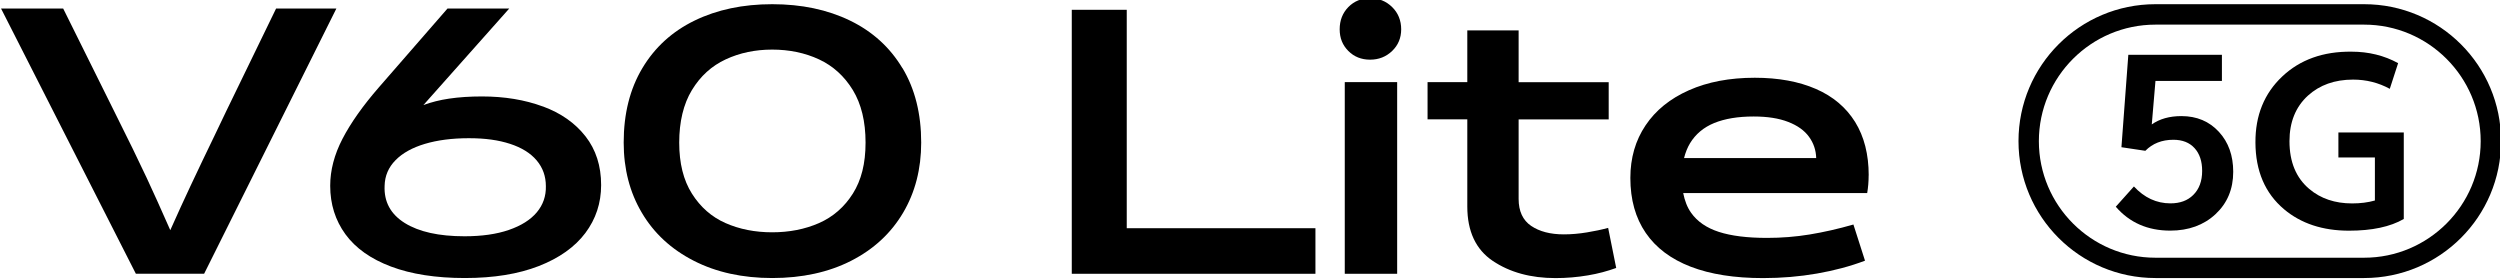
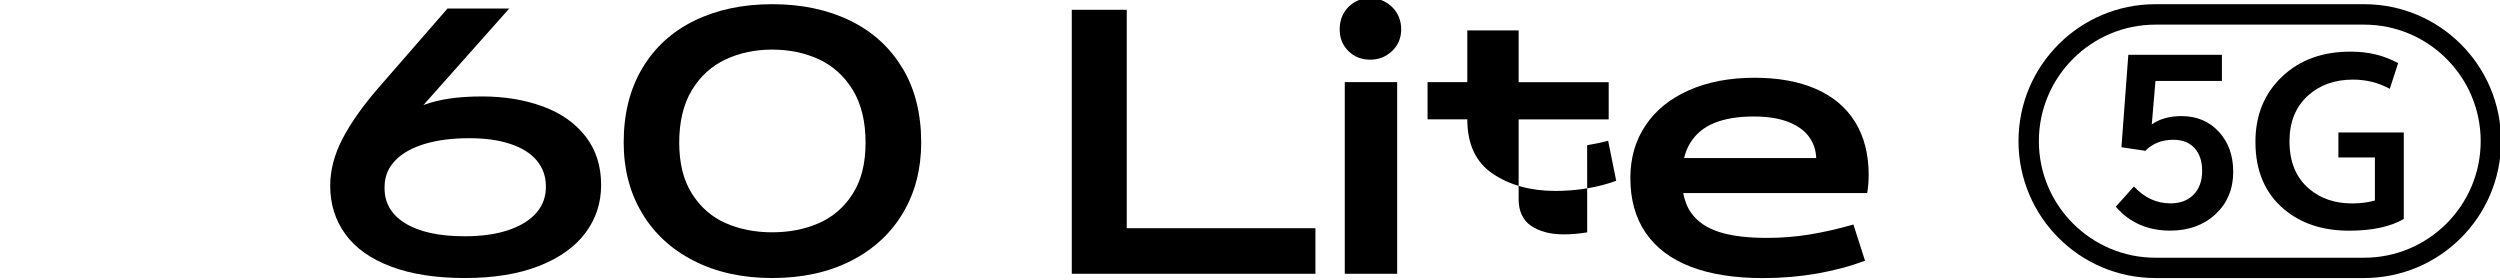
<svg xmlns="http://www.w3.org/2000/svg" id="_图层_1" data-name="图层 1" viewBox="0 0 446.62 50">
  <defs>
    <style>
      .cls-1 {
        fill: #000;
        stroke-width: 0px;
      }
    </style>
  </defs>
-   <path class="cls-1" d="M49.32,1.53l-8.89,18.3c-.69,1.43-1.39,2.88-2.08,4.35-1.43,2.94-2.85,5.93-4.28,8.96-1.13,2.39-2.36,5.1-3.65,7.98-1.64-3.71-3.04-6.84-4.2-9.31-1.38-2.96-3.33-6.96-5.84-11.97L11.29,1.53H.19l24.08,47.37h12.2L60.09,1.53h-10.77Z" />
  <path class="cls-1" d="M96.97,19.02c-3.22-1.19-6.84-1.79-10.87-1.79-2.17,0-4.12.13-5.87.39-1.65.24-3.17.63-4.59,1.15L90.97,1.53h-11.03l-12.26,14.08c-2.86,3.29-5.02,6.35-6.49,9.18s-2.2,5.63-2.2,8.4c0,3.29.91,6.17,2.72,8.66,1.82,2.49,4.53,4.41,8.14,5.77,3.61,1.36,8.02,2.05,13.2,2.05s9.55-.72,13.21-2.14c3.65-1.43,6.42-3.39,8.31-5.9,1.88-2.51,2.82-5.36,2.82-8.57,0-3.42-.93-6.32-2.79-8.7-1.86-2.38-4.4-4.16-7.63-5.35M95.9,37.93c-1.13,1.34-2.79,2.39-5,3.15-2.2.76-4.84,1.13-7.91,1.13-4.58,0-8.14-.79-10.68-2.37-2.53-1.58-3.73-3.8-3.6-6.65.04-1.77.69-3.3,1.95-4.57,1.25-1.28,3.01-2.25,5.25-2.92,2.25-.67,4.87-1.01,7.85-1.01s5.31.34,7.37,1.01c2.05.67,3.64,1.65,4.74,2.95,1.1,1.3,1.65,2.84,1.65,4.61.04,1.77-.5,3.33-1.62,4.67" />
  <path class="cls-1" d="M161.21,12.17c-2.23-3.72-5.35-6.55-9.37-8.5-4.02-1.95-8.65-2.92-13.88-2.92s-9.85.97-13.86,2.92c-4,1.94-7.12,4.78-9.34,8.5-2.23,3.72-3.34,8.15-3.34,13.3,0,4.72,1.08,8.9,3.25,12.55,2.16,3.66,5.25,6.51,9.28,8.57s8.7,3.08,14.02,3.08,10.06-1.03,14.08-3.08,7.11-4.91,9.28-8.57c2.16-3.65,3.24-7.84,3.24-12.55,0-5.15-1.11-9.58-3.34-13.3M152.36,34.59c-1.52,2.4-3.53,4.15-6.04,5.26-2.51,1.1-5.3,1.65-8.37,1.65s-5.85-.55-8.34-1.65c-2.49-1.1-4.49-2.86-6-5.26-1.52-2.4-2.27-5.44-2.27-9.12s.75-6.89,2.27-9.38c1.51-2.49,3.53-4.32,6.03-5.48,2.51-1.17,5.28-1.75,8.31-1.75s5.86.58,8.37,1.75c2.51,1.17,4.52,3,6.04,5.48,1.51,2.49,2.27,5.61,2.27,9.38s-.76,6.72-2.27,9.12" />
  <path class="cls-1" d="M387.75,36.33c1.7,0,3.05-.49,4.06-1.49,1.07-1.05,1.6-2.49,1.6-4.31,0-1.72-.45-3.07-1.36-4.07-.9-.99-2.16-1.49-3.78-1.49-2.05,0-3.72.66-5.01,1.97l-4.27-.64,1.23-16.51h16.72v4.67h-11.87l-.66,7.77c1.4-.99,3.16-1.49,5.3-1.49,2.74,0,4.97.94,6.7,2.82,1.7,1.85,2.55,4.23,2.55,7.13,0,3.09-1.06,5.61-3.16,7.57-2.11,1.96-4.81,2.94-8.09,2.94-4.02,0-7.27-1.42-9.73-4.27l3.24-3.62c1.86,2.01,4.04,3.02,6.53,3.02" />
  <path class="cls-1" d="M402.93,25.46c-.03-4.83,1.57-8.77,4.79-11.8,3.19-3.01,7.32-4.48,12.36-4.43,3.06,0,5.84.68,8.34,2.05l-1.49,4.59c-2.01-1.1-4.2-1.65-6.56-1.65-3.28,0-5.96.96-8.06,2.86-2.2,2.01-3.3,4.73-3.3,8.14,0,3.71,1.18,6.55,3.54,8.54,2.04,1.72,4.59,2.58,7.65,2.58,1.48,0,2.83-.17,4.07-.52v-7.69h-6.52v-4.47h11.68v15.46c-2.42,1.4-5.68,2.09-9.79,2.09-4.7,0-8.57-1.28-11.6-3.83-3.38-2.85-5.09-6.82-5.11-11.92" />
  <path class="cls-1" d="M422.35,4.4c11.48,0,20.82,9.34,20.82,20.82s-9.34,20.82-20.82,20.82h-37.29c-11.48,0-20.82-9.34-20.82-20.82s9.34-20.82,20.82-20.82h37.29ZM422.35.75h-37.29c-13.51,0-24.46,10.95-24.46,24.46s10.95,24.46,24.46,24.46h37.29c13.51,0,24.46-10.95,24.46-24.46S435.86.75,422.35.75" />
  <polygon class="cls-1" points="201.29 1.75 191.47 1.75 191.47 48.91 195.47 48.91 201.29 48.91 235 48.91 235 40.77 201.29 40.77 201.29 1.75" />
  <path class="cls-1" d="M244.76-.32c-1.55,0-2.84.53-3.88,1.58-1.03,1.06-1.55,2.38-1.55,3.97s.52,2.84,1.55,3.88c1.03,1.03,2.32,1.55,3.88,1.55s2.86-.52,3.94-1.55c1.08-1.04,1.62-2.33,1.62-3.88s-.54-2.92-1.62-3.97c-1.08-1.06-2.39-1.58-3.94-1.58" />
  <rect class="cls-1" x="240.24" y="14.67" width="9.36" height="34.24" />
  <path class="cls-1" d="M333.84,31.33c0-3.75-.81-6.92-2.42-9.53-1.62-2.6-3.95-4.58-7.01-5.91-3.06-1.33-6.7-2-10.92-2-4.48,0-8.4.74-11.76,2.23-3.36,1.49-5.94,3.57-7.75,6.27-1.81,2.69-2.72,5.82-2.72,9.4,0,3.88.92,7.15,2.75,9.82,1.83,2.67,4.51,4.68,8.04,6.04,3.53,1.36,7.84,2.03,12.92,2.03,3.31,0,6.52-.27,9.62-.81,3.1-.54,5.96-1.3,8.59-2.3l-2.07-6.46c-2.71.78-5.32,1.37-7.82,1.78-2.5.41-5.04.61-7.62.61-3.53,0-6.39-.36-8.59-1.07-2.2-.71-3.86-1.85-4.97-3.42-.69-.97-1.14-2.16-1.41-3.52h32.87c.17-.99.26-2.04.26-3.17M300.85,28.24c.25-.98.6-1.87,1.07-2.65.99-1.63,2.43-2.84,4.33-3.62,1.9-.77,4.24-1.16,7.04-1.16,2.45,0,4.51.32,6.17.97,1.66.64,2.9,1.53,3.71,2.65.82,1.12,1.25,2.39,1.29,3.81h-23.62Z" />
-   <path class="cls-1" d="M283.55,41.51c-1.45.24-2.83.36-4.17.36-2.41,0-4.36-.51-5.85-1.52-1.48-1.01-2.23-2.62-2.23-4.81v-14.21h16.09v-6.65h-16.09V5.43h-9.17v9.24h-7.1v6.65h7.1v15.57c0,4.43,1.52,7.68,4.55,9.72,3.04,2.04,6.77,3.07,11.21,3.07,1.94,0,3.88-.16,5.81-.49,1.79-.3,3.46-.75,5.03-1.32l-1.44-7.16c-1.25.34-2.42.58-3.75.8" />
+   <path class="cls-1" d="M283.55,41.51c-1.45.24-2.83.36-4.17.36-2.41,0-4.36-.51-5.85-1.52-1.48-1.01-2.23-2.62-2.23-4.81v-14.21h16.09v-6.65h-16.09V5.43h-9.17v9.24h-7.1v6.65h7.1c0,4.43,1.52,7.68,4.55,9.72,3.04,2.04,6.77,3.07,11.21,3.07,1.94,0,3.88-.16,5.81-.49,1.79-.3,3.46-.75,5.03-1.32l-1.44-7.16c-1.25.34-2.42.58-3.75.8" />
</svg>